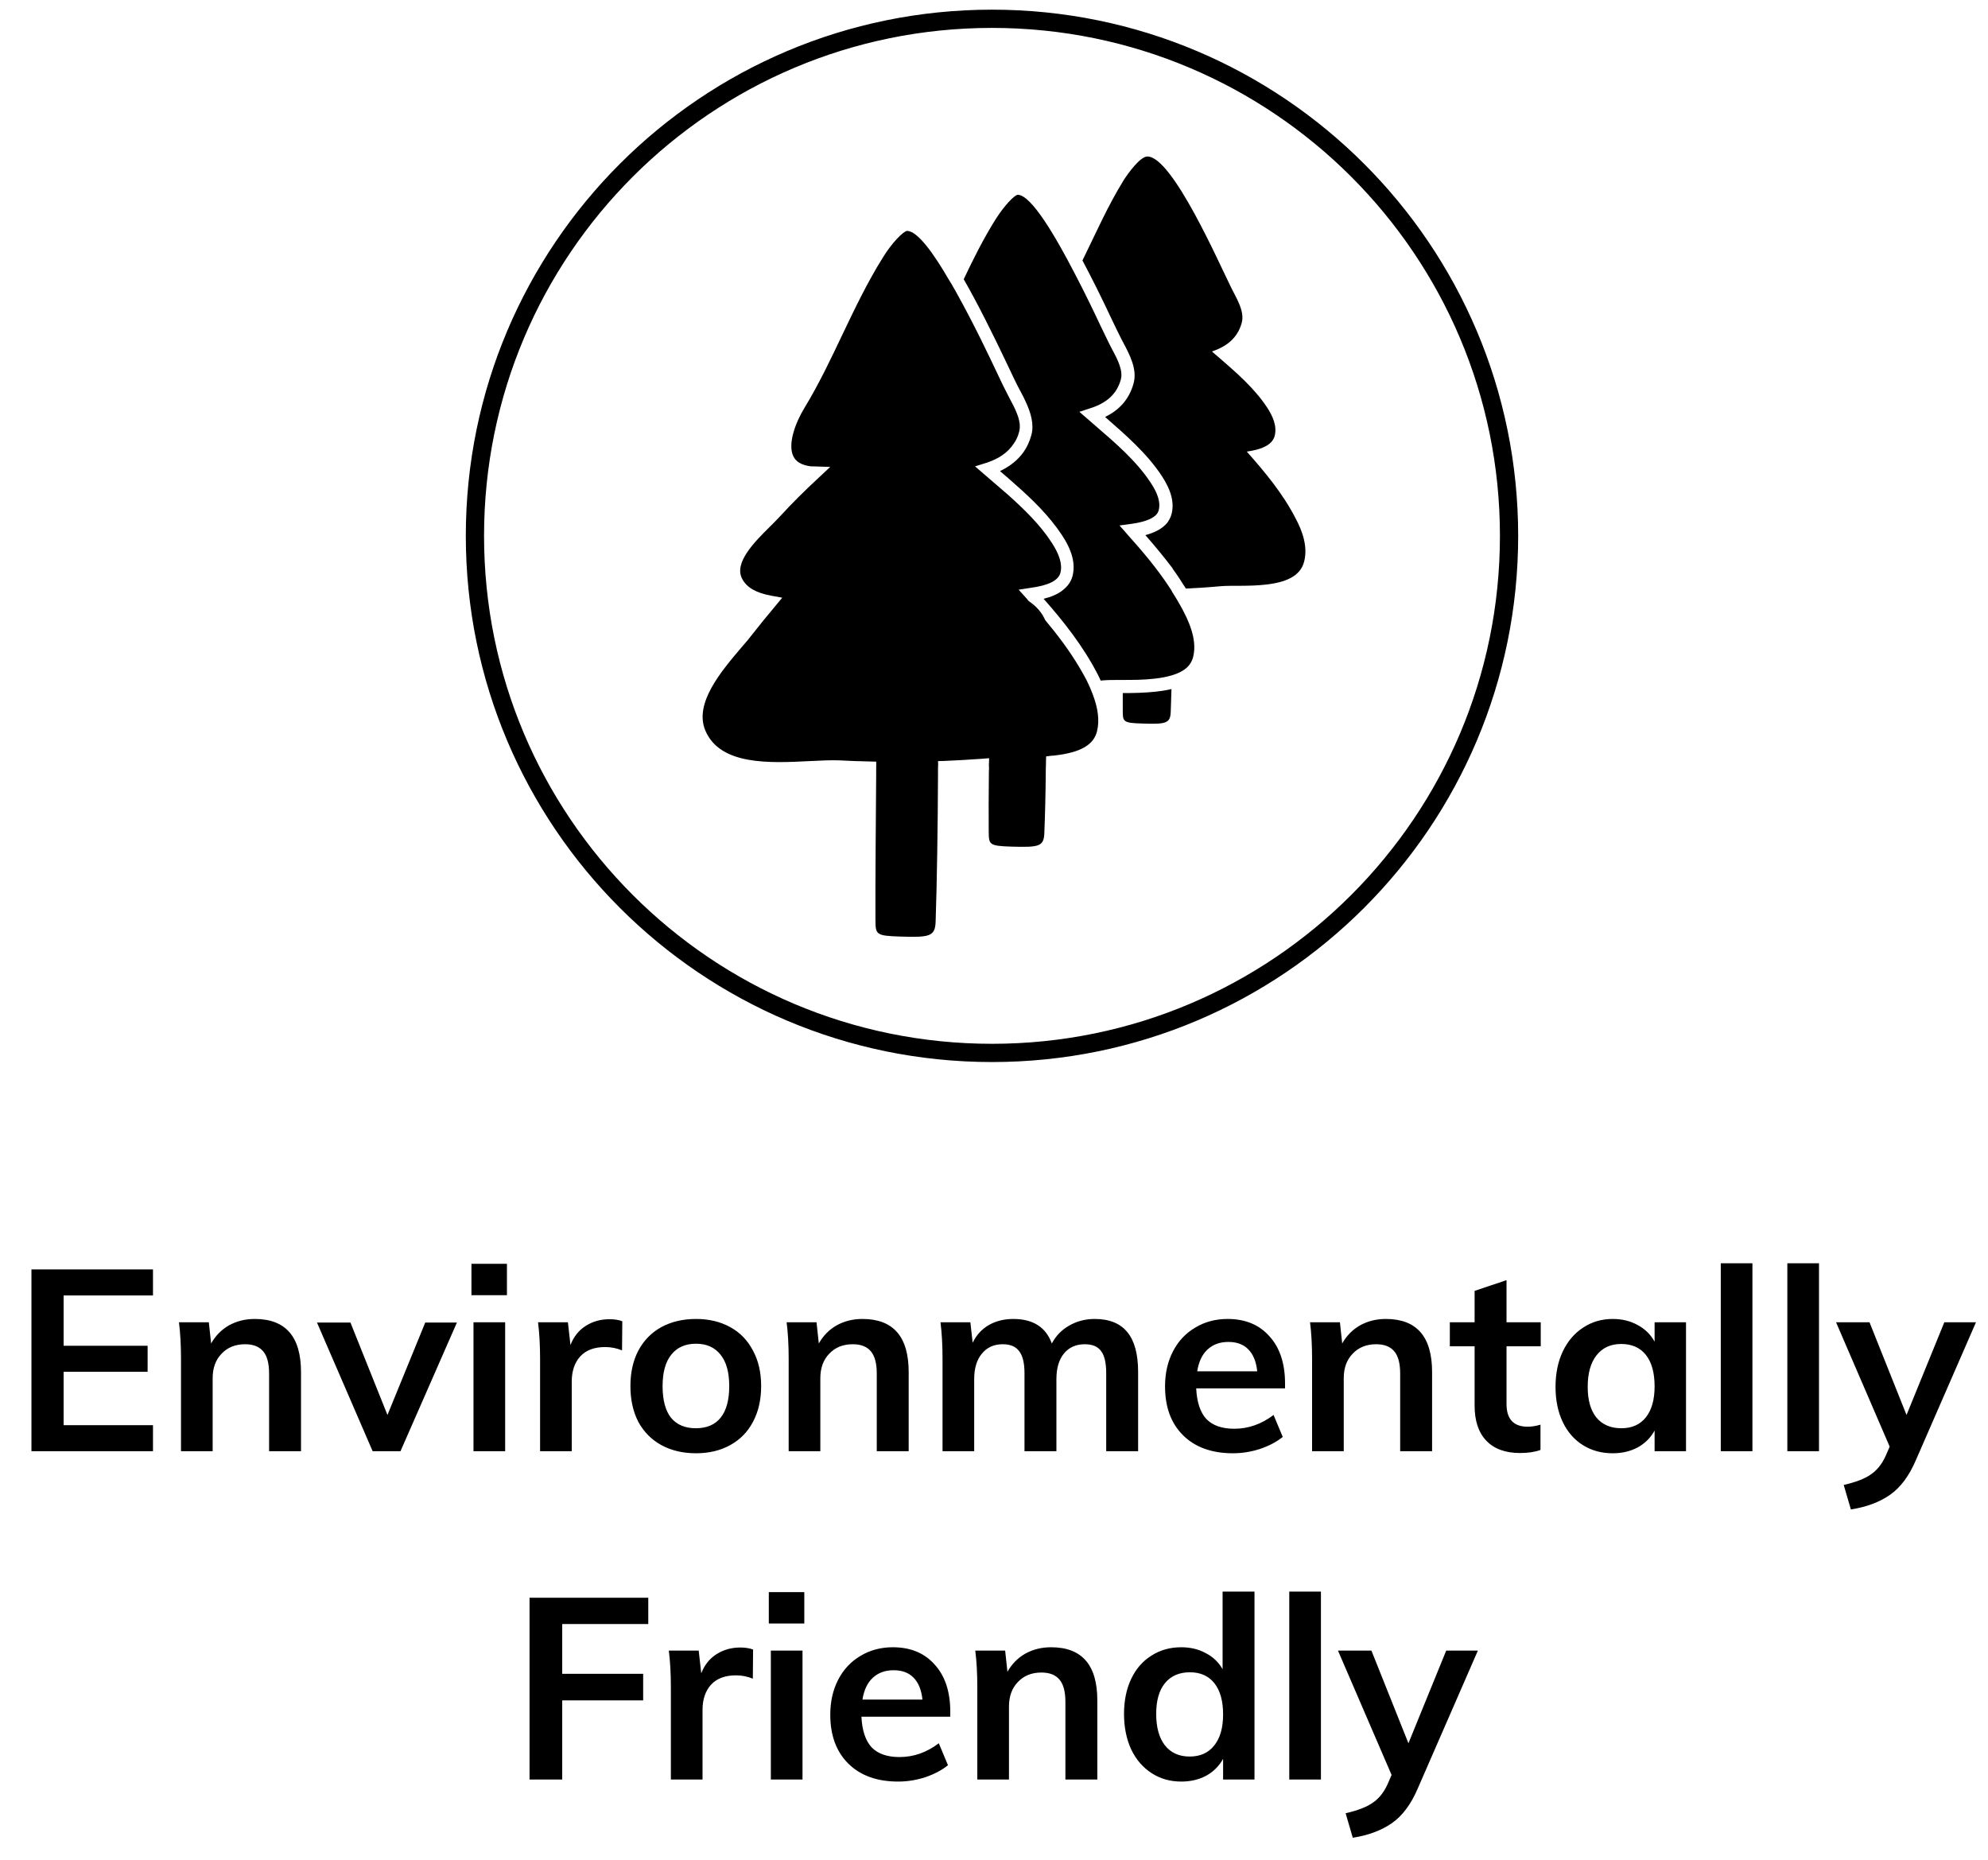
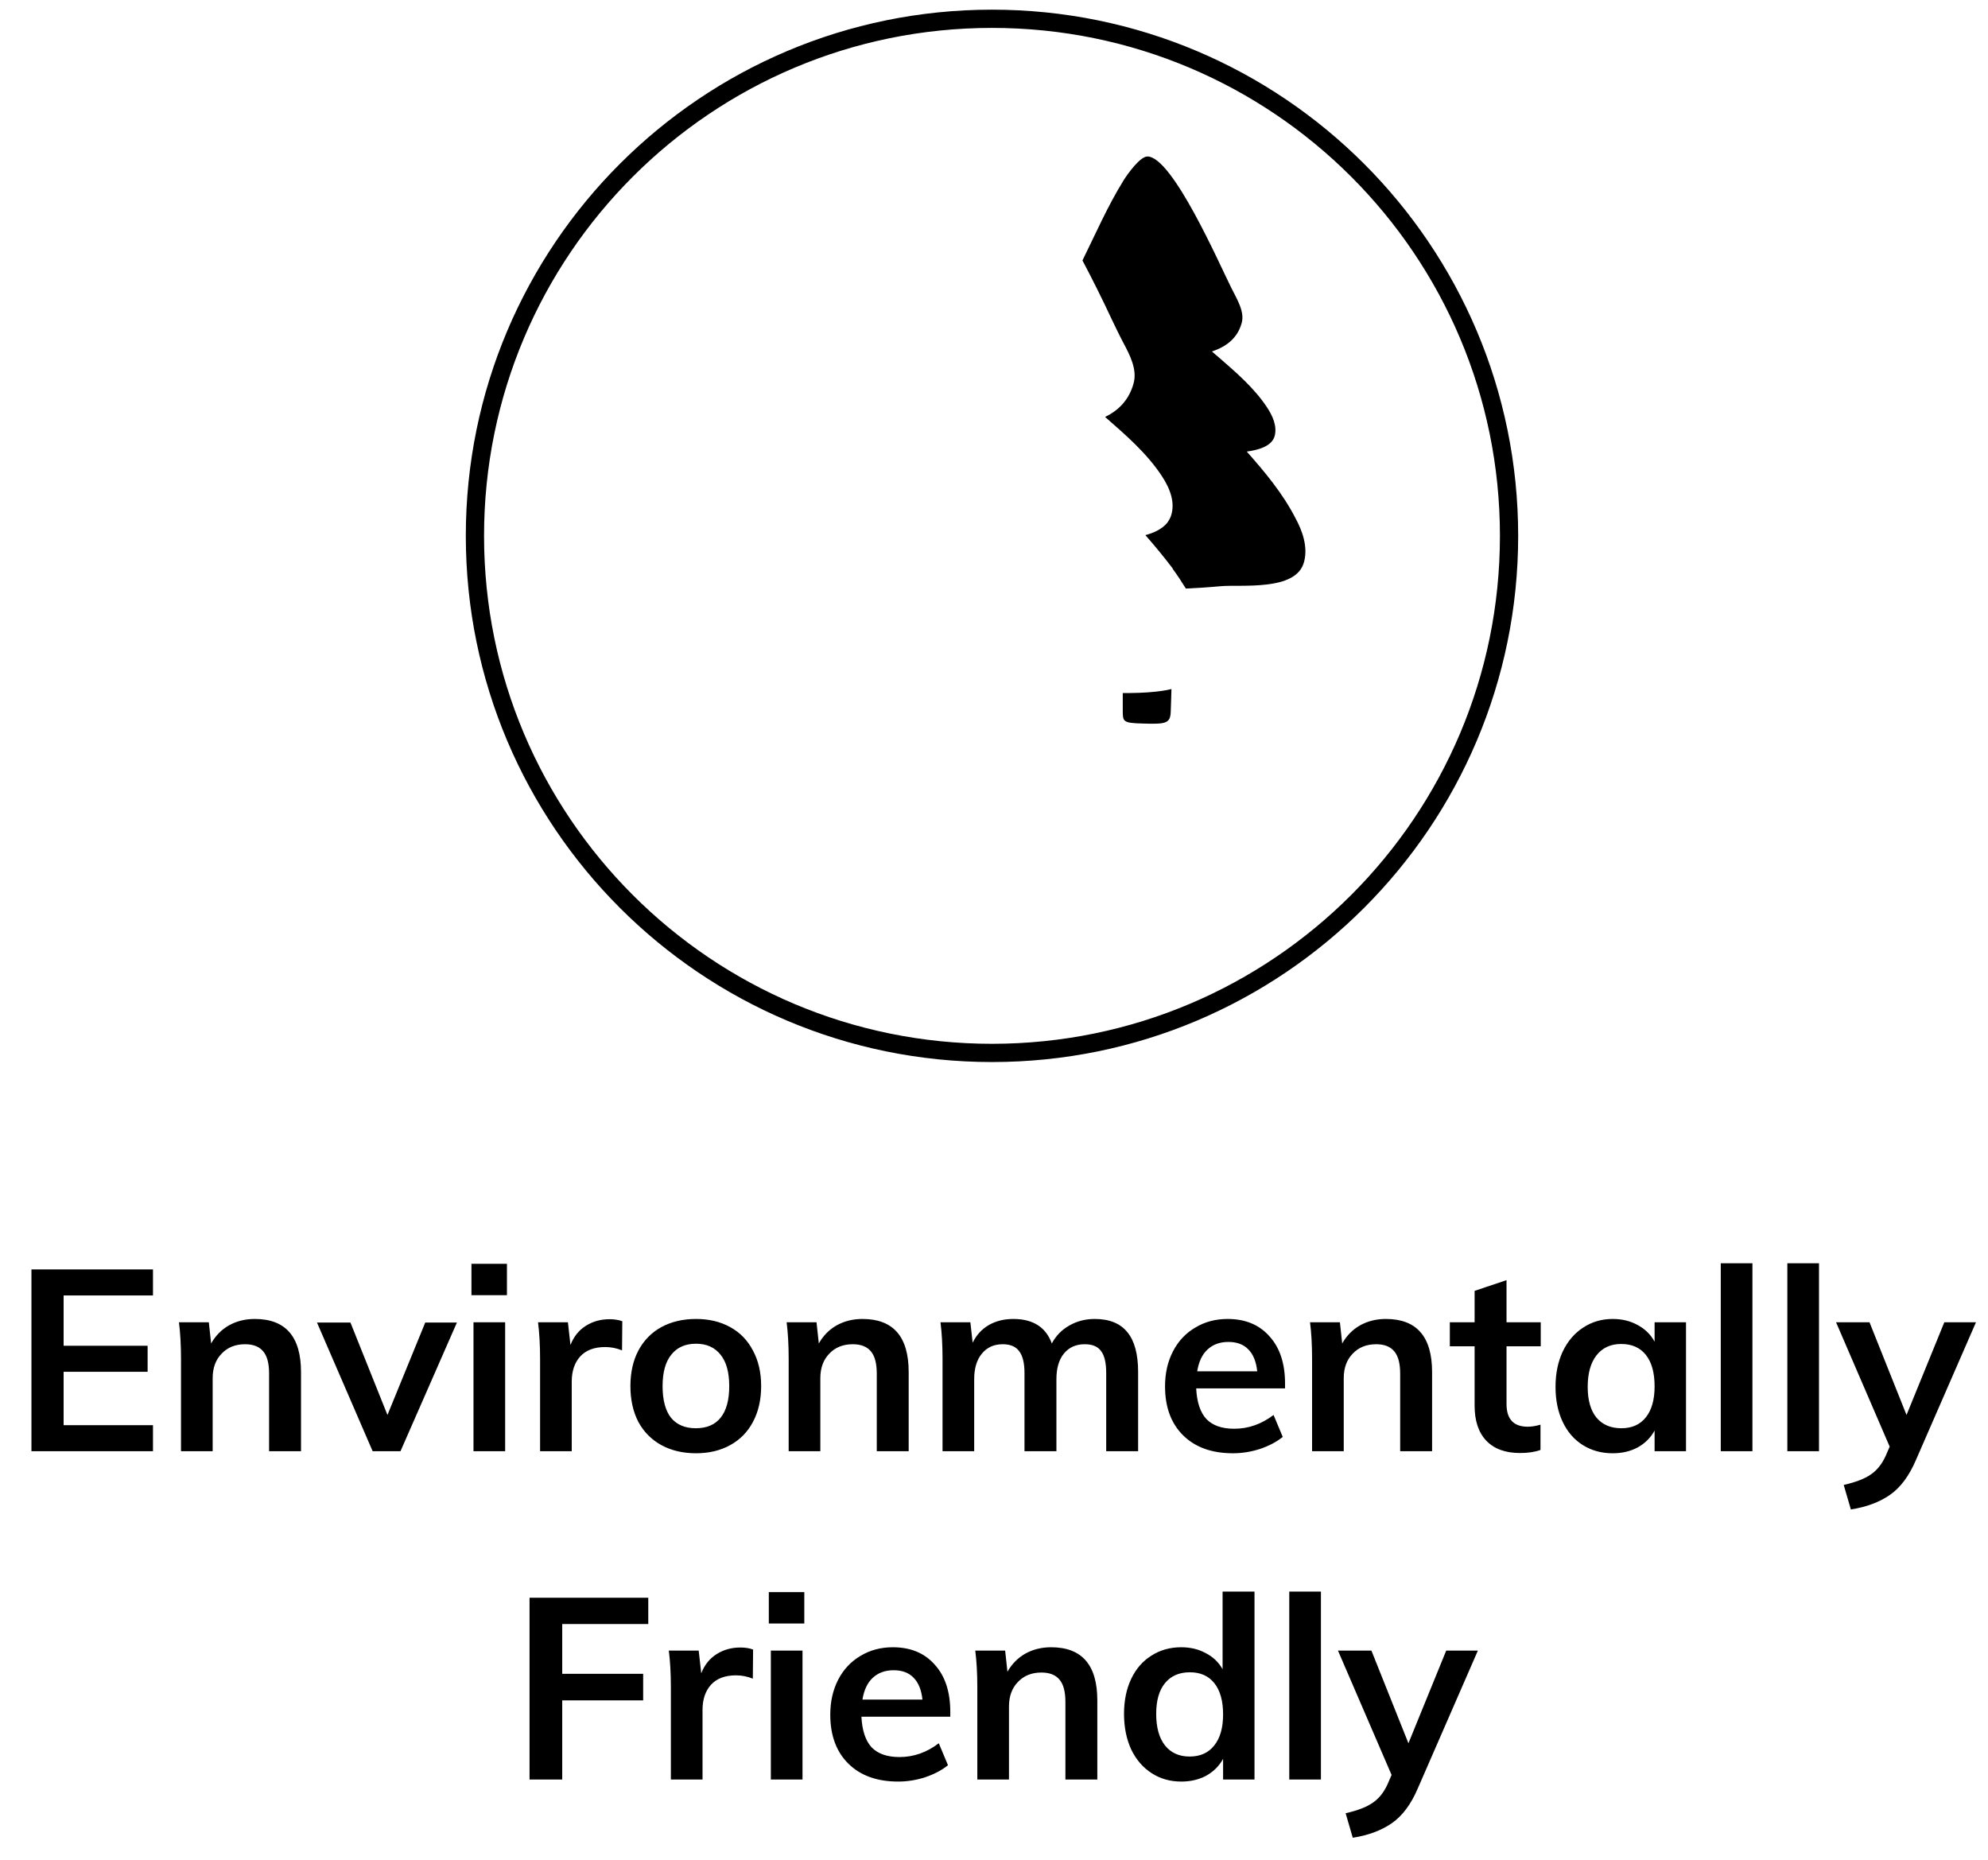
<svg xmlns="http://www.w3.org/2000/svg" width="109" height="102" viewBox="0 0 109 102" fill="none">
  <path d="M54.39 57.73C70.047 57.73 82.74 45.037 82.74 29.38C82.74 13.723 70.047 1.03 54.39 1.03C38.733 1.03 26.04 13.723 26.04 29.38C26.04 45.037 38.733 57.73 54.39 57.73Z" stroke="black" stroke-miterlimit="10" />
  <path d="M1.724 79.568V69.6H8.388V71.028H3.488V73.786H8.094V75.214H3.488V78.14H8.388V79.568H1.724ZM13.97 72.316C15.659 72.316 16.504 73.287 16.504 75.228V79.568H14.754V75.312C14.754 74.752 14.647 74.346 14.432 74.094C14.217 73.832 13.886 73.702 13.438 73.702C12.906 73.702 12.477 73.874 12.15 74.22C11.823 74.556 11.66 75.004 11.66 75.564V79.568H9.924V74.5C9.924 73.753 9.887 73.086 9.812 72.498H11.45L11.576 73.66C11.819 73.231 12.146 72.899 12.556 72.666C12.976 72.433 13.447 72.316 13.97 72.316ZM23.316 72.512H25.052L21.958 79.568H20.432L17.38 72.512H19.214L21.244 77.58L23.316 72.512ZM25.961 79.568V72.498H27.697V79.568H25.961ZM25.849 69.292H27.795V71.014H25.849V69.292ZM33.42 72.33C33.69 72.33 33.924 72.367 34.12 72.442L34.106 74.038C33.807 73.916 33.499 73.856 33.182 73.856C32.584 73.856 32.127 74.028 31.81 74.374C31.502 74.719 31.348 75.177 31.348 75.746V79.568H29.612V74.5C29.612 73.753 29.574 73.086 29.5 72.498H31.138L31.278 73.744C31.455 73.287 31.735 72.936 32.118 72.694C32.5 72.451 32.934 72.33 33.42 72.33ZM38.163 79.68C37.445 79.68 36.81 79.531 36.259 79.232C35.718 78.933 35.298 78.508 34.999 77.958C34.71 77.398 34.565 76.745 34.565 75.998C34.565 75.251 34.71 74.603 34.999 74.052C35.298 73.492 35.718 73.062 36.259 72.764C36.81 72.465 37.445 72.316 38.163 72.316C38.873 72.316 39.498 72.465 40.039 72.764C40.581 73.062 40.996 73.492 41.285 74.052C41.584 74.603 41.733 75.251 41.733 75.998C41.733 76.745 41.584 77.398 41.285 77.958C40.996 78.508 40.581 78.933 40.039 79.232C39.498 79.531 38.873 79.68 38.163 79.68ZM38.149 78.308C38.747 78.308 39.199 78.117 39.507 77.734C39.825 77.342 39.983 76.763 39.983 75.998C39.983 75.242 39.825 74.668 39.507 74.276C39.19 73.874 38.742 73.674 38.163 73.674C37.575 73.674 37.123 73.874 36.805 74.276C36.488 74.668 36.329 75.242 36.329 75.998C36.329 76.763 36.483 77.342 36.791 77.734C37.109 78.117 37.561 78.308 38.149 78.308ZM47.288 72.316C48.978 72.316 49.822 73.287 49.822 75.228V79.568H48.072V75.312C48.072 74.752 47.965 74.346 47.751 74.094C47.536 73.832 47.205 73.702 46.757 73.702C46.224 73.702 45.795 73.874 45.468 74.22C45.142 74.556 44.978 75.004 44.978 75.564V79.568H43.242V74.5C43.242 73.753 43.205 73.086 43.13 72.498H44.769L44.895 73.66C45.137 73.231 45.464 72.899 45.874 72.666C46.294 72.433 46.766 72.316 47.288 72.316ZM60.022 72.316C60.825 72.316 61.422 72.558 61.814 73.044C62.206 73.52 62.402 74.248 62.402 75.228V79.568H60.652V75.284C60.652 74.724 60.559 74.323 60.372 74.08C60.195 73.828 59.896 73.702 59.476 73.702C58.991 73.702 58.608 73.874 58.328 74.22C58.057 74.556 57.922 75.022 57.922 75.62V79.568H56.172V75.284C56.172 74.733 56.074 74.332 55.878 74.08C55.691 73.828 55.393 73.702 54.982 73.702C54.497 73.702 54.114 73.874 53.834 74.22C53.554 74.556 53.414 75.022 53.414 75.62V79.568H51.678V74.5C51.678 73.753 51.641 73.086 51.566 72.498H53.204L53.33 73.618C53.535 73.198 53.829 72.876 54.212 72.652C54.604 72.428 55.052 72.316 55.556 72.316C56.639 72.316 57.343 72.764 57.67 73.66C57.894 73.24 58.211 72.913 58.622 72.68C59.042 72.437 59.509 72.316 60.022 72.316ZM70.458 76.124H65.586C65.623 76.88 65.81 77.44 66.146 77.804C66.491 78.159 67 78.336 67.672 78.336C68.447 78.336 69.165 78.084 69.828 77.58L70.332 78.784C69.996 79.055 69.581 79.274 69.086 79.442C68.6 79.6 68.106 79.68 67.602 79.68C66.445 79.68 65.534 79.353 64.872 78.7C64.209 78.046 63.878 77.15 63.878 76.012C63.878 75.293 64.022 74.654 64.312 74.094C64.601 73.534 65.007 73.1 65.53 72.792C66.052 72.475 66.645 72.316 67.308 72.316C68.278 72.316 69.044 72.633 69.604 73.268C70.173 73.893 70.458 74.757 70.458 75.858V76.124ZM67.35 73.576C66.883 73.576 66.501 73.716 66.202 73.996C65.912 74.266 65.726 74.663 65.642 75.186H68.932C68.876 74.654 68.713 74.252 68.442 73.982C68.18 73.711 67.817 73.576 67.35 73.576ZM75.986 72.316C77.675 72.316 78.52 73.287 78.52 75.228V79.568H76.77V75.312C76.77 74.752 76.662 74.346 76.448 74.094C76.233 73.832 75.902 73.702 75.454 73.702C74.922 73.702 74.493 73.874 74.166 74.22C73.839 74.556 73.676 75.004 73.676 75.564V79.568H71.94V74.5C71.94 73.753 71.903 73.086 71.828 72.498H73.466L73.592 73.66C73.835 73.231 74.161 72.899 74.572 72.666C74.992 72.433 75.463 72.316 75.986 72.316ZM82.601 73.814V76.978C82.601 77.808 82.989 78.224 83.763 78.224C83.978 78.224 84.211 78.186 84.463 78.112V79.498C84.155 79.61 83.782 79.666 83.343 79.666C82.541 79.666 81.925 79.442 81.495 78.994C81.066 78.546 80.851 77.902 80.851 77.062V73.814H79.493V72.498H80.851V70.776L82.601 70.188V72.498H84.477V73.814H82.601ZM92.442 72.498V79.568H90.72V78.434C90.505 78.826 90.197 79.134 89.796 79.358C89.395 79.573 88.937 79.68 88.424 79.68C87.808 79.68 87.262 79.531 86.786 79.232C86.31 78.933 85.941 78.508 85.68 77.958C85.419 77.407 85.288 76.768 85.288 76.04C85.288 75.312 85.419 74.668 85.68 74.108C85.951 73.538 86.324 73.1 86.8 72.792C87.276 72.475 87.817 72.316 88.424 72.316C88.937 72.316 89.395 72.428 89.796 72.652C90.197 72.867 90.505 73.17 90.72 73.562V72.498H92.442ZM88.9 78.308C89.479 78.308 89.927 78.107 90.244 77.706C90.561 77.305 90.72 76.74 90.72 76.012C90.72 75.265 90.561 74.691 90.244 74.29C89.927 73.888 89.474 73.688 88.886 73.688C88.307 73.688 87.855 73.898 87.528 74.318C87.211 74.728 87.052 75.302 87.052 76.04C87.052 76.768 87.211 77.328 87.528 77.72C87.855 78.112 88.312 78.308 88.9 78.308ZM94.348 79.568V69.264H96.084V79.568H94.348ZM97.998 79.568V69.264H99.734V79.568H97.998ZM108.341 72.498L105.051 80.044C104.677 80.921 104.201 81.561 103.623 81.962C103.044 82.363 102.33 82.629 101.481 82.76L101.089 81.416C101.751 81.266 102.246 81.075 102.573 80.842C102.909 80.618 103.179 80.282 103.385 79.834L103.609 79.316L100.669 72.498H102.503L104.533 77.58L106.605 72.498H108.341ZM29.034 97.568V87.6H35.544V89.042H30.826V91.772H35.264V93.228H30.826V97.568H29.034ZM40.591 90.33C40.861 90.33 41.095 90.367 41.291 90.442L41.277 92.038C40.978 91.916 40.67 91.856 40.353 91.856C39.755 91.856 39.298 92.028 38.981 92.374C38.673 92.719 38.519 93.177 38.519 93.746V97.568H36.783V92.5C36.783 91.753 36.745 91.086 36.671 90.498H38.309L38.449 91.744C38.626 91.287 38.906 90.936 39.289 90.694C39.671 90.451 40.105 90.33 40.591 90.33ZM42.265 97.568V90.498H44.001V97.568H42.265ZM42.153 87.292H44.099V89.014H42.153V87.292ZM52.103 94.124H47.231C47.269 94.88 47.455 95.44 47.791 95.804C48.137 96.159 48.645 96.336 49.317 96.336C50.092 96.336 50.811 96.084 51.473 95.58L51.977 96.784C51.641 97.055 51.226 97.274 50.731 97.442C50.246 97.6 49.751 97.68 49.247 97.68C48.09 97.68 47.18 97.353 46.517 96.7C45.855 96.046 45.523 95.15 45.523 94.012C45.523 93.293 45.668 92.654 45.957 92.094C46.247 91.534 46.653 91.1 47.175 90.792C47.698 90.475 48.291 90.316 48.953 90.316C49.924 90.316 50.689 90.633 51.249 91.268C51.819 91.893 52.103 92.757 52.103 93.858V94.124ZM48.995 91.576C48.529 91.576 48.146 91.716 47.847 91.996C47.558 92.266 47.371 92.663 47.287 93.186H50.577C50.521 92.654 50.358 92.252 50.087 91.982C49.826 91.711 49.462 91.576 48.995 91.576ZM57.631 90.316C59.321 90.316 60.165 91.287 60.165 93.228V97.568H58.415V93.312C58.415 92.752 58.308 92.346 58.093 92.094C57.879 91.832 57.547 91.702 57.099 91.702C56.567 91.702 56.138 91.874 55.811 92.22C55.485 92.556 55.321 93.004 55.321 93.564V97.568H53.585V92.5C53.585 91.753 53.548 91.086 53.473 90.498H55.111L55.237 91.66C55.48 91.231 55.807 90.899 56.217 90.666C56.637 90.433 57.109 90.316 57.631 90.316ZM68.783 87.264V97.568H67.061V96.434C66.846 96.826 66.538 97.134 66.137 97.358C65.736 97.573 65.278 97.68 64.765 97.68C64.158 97.68 63.617 97.526 63.141 97.218C62.665 96.91 62.291 96.476 62.021 95.916C61.76 95.347 61.629 94.698 61.629 93.97C61.629 93.242 61.76 92.603 62.021 92.052C62.282 91.501 62.651 91.076 63.127 90.778C63.603 90.47 64.149 90.316 64.765 90.316C65.269 90.316 65.717 90.423 66.109 90.638C66.51 90.843 66.818 91.137 67.033 91.52V87.264H68.783ZM65.227 96.308C65.805 96.308 66.254 96.107 66.571 95.706C66.897 95.305 67.061 94.735 67.061 93.998C67.061 93.26 66.902 92.691 66.585 92.29C66.267 91.888 65.82 91.688 65.241 91.688C64.653 91.688 64.195 91.888 63.869 92.29C63.551 92.682 63.393 93.242 63.393 93.97C63.393 94.707 63.551 95.281 63.869 95.692C64.195 96.103 64.648 96.308 65.227 96.308ZM70.689 97.568V87.264H72.425V97.568H70.689ZM81.031 90.498L77.741 98.044C77.368 98.921 76.892 99.561 76.313 99.962C75.734 100.363 75.02 100.629 74.171 100.76L73.779 99.416C74.442 99.266 74.936 99.075 75.263 98.842C75.599 98.618 75.87 98.282 76.075 97.834L76.299 97.316L73.359 90.498H75.193L77.223 95.58L79.295 90.498H81.031Z" fill="black" />
  <path d="M64.23 37.78C64.22 38.23 64.2 38.65 64.19 39.02C64.17 39.67 63.92 39.71 62.65 39.67C61.55 39.64 61.56 39.57 61.56 38.92V38C62.13 38 62.76 37.99 63.39 37.92C63.58 37.9 63.89 37.86 64.23 37.78Z" fill="black" />
  <path d="M71.51 30.77C71.31 31.63 70.41 31.94 69.42 32.05C68.5 32.16 67.5 32.09 66.93 32.14C66.29 32.2 65.66 32.24 65.02 32.27C64.79 31.9 64.55 31.53 64.3 31.19V31.17C63.79 30.5 63.3 29.91 62.8 29.34C63.22 29.23 63.72 29.02 64.02 28.64V28.63C64.11 28.5 64.19 28.36 64.23 28.2C64.4 27.58 64.22 26.88 63.69 26.08C62.86 24.83 61.7 23.83 60.59 22.86C61.4 22.47 61.92 21.86 62.15 21.03C62.37 20.26 61.94 19.45 61.6 18.81L61.46 18.54C61.35 18.33 61.19 17.99 60.99 17.58C60.42 16.36 59.86 15.24 59.35 14.28C60.08 12.8 60.73 11.3 61.61 9.88C61.83 9.53 62.51 8.58 62.91 8.58C64.29 8.58 66.87 14.51 67.51 15.78C67.8 16.37 68.26 17.08 68.08 17.71C67.85 18.55 67.23 19.01 66.45 19.27C66.57 19.38 66.69 19.48 66.82 19.59C67.79 20.43 68.77 21.28 69.46 22.32C69.78 22.8 70.03 23.36 69.89 23.9C69.75 24.43 69.09 24.66 68.36 24.76C69.36 25.89 70.33 27.05 71.03 28.41C71.41 29.11 71.71 29.96 71.51 30.77Z" fill="black" />
-   <path d="M57.32 34.039C57 33.65 56.68 33.289 56.37 32.94C56.8 33.2 57.17 33.63 57.32 34.039Z" fill="black" />
-   <path d="M65.42 36.01C65.3 36.5 64.93 36.83 64.24 37.03C63.97 37.11 63.67 37.17 63.3 37.21C62.71 37.28 62.1 37.28 61.55 37.28H61.46C61.05 37.28 60.69 37.28 60.41 37.31C60.39 37.31 60.37 37.31 60.35 37.32C60.31 37.22 60.26 37.12 60.21 37.02C59.39 35.41 58.27 34.02 57.22 32.83C57.59 32.74 58.01 32.59 58.33 32.31C58.54 32.13 58.72 31.9 58.8 31.6C58.98 30.93 58.79 30.19 58.22 29.33C57.53 28.29 56.63 27.41 55.7 26.59C55.41 26.33 55.13 26.08 54.84 25.84L54.83 25.83C55.37 25.57 55.8 25.23 56.11 24.8C56.31 24.52 56.45 24.21 56.55 23.85C56.71 23.25 56.51 22.62 56.25 22.05C56.16 21.85 56.06 21.65 55.96 21.47L55.8 21.17C55.68 20.93 55.51 20.58 55.3 20.13C54.41 18.25 53.59 16.62 52.84 15.31C53.36 14.21 53.92 13.09 54.59 12.02C55.06 11.28 55.61 10.7 55.8 10.68C56.54 10.68 57.87 12.95 58.95 15.04C59.54 16.17 60.05 17.24 60.34 17.86C60.54 18.28 60.7 18.61 60.81 18.83L60.96 19.12C61.26 19.68 61.6 20.32 61.45 20.82C61.24 21.58 60.7 22.09 59.79 22.38L59.18 22.58L60.08 23.36C61.17 24.3 62.3 25.27 63.08 26.45C63.5 27.07 63.64 27.58 63.53 27.98C63.52 28.02 63.5 28.06 63.48 28.1C63.32 28.4 62.83 28.61 62.05 28.72L61.68 28.77L61.38 28.81L61.62 29.08L61.82 29.31C62.6 30.18 63.45 31.17 64.17 32.28C64.21 32.33 64.23 32.38 64.26 32.43V32.44C64.48 32.78 64.68 33.12 64.87 33.48C65.41 34.5 65.59 35.32 65.42 36.01Z" fill="black" />
-   <path d="M60.15 40.09C59.97 40.84 59.24 41.26 57.84 41.42C57.8 41.43 57.75 41.43 57.71 41.43C57.6 41.44 57.48 41.46 57.36 41.47C57.35 41.59 57.35 41.71 57.35 41.83C57.35 41.95 57.34 42.07 57.34 42.19C57.33 43.49 57.3 44.71 57.26 45.66C57.24 46.42 56.96 46.46 55.48 46.42C54.2 46.38 54.22 46.31 54.21 45.55C54.2 44.67 54.21 43.52 54.22 42.29C54.23 42.17 54.23 42.05 54.22 41.93C54.23 41.82 54.23 41.69 54.23 41.57C54.11 41.58 53.99 41.59 53.87 41.6C53.18 41.65 52.49 41.69 51.8 41.72C51.68 41.72 51.56 41.73 51.43 41.73C51.44 41.84 51.44 41.97 51.43 42.09V42.45C51.42 45.26 51.37 48.48 51.3 50.53C51.27 51.35 50.97 51.4 49.37 51.35C47.99 51.31 48.01 51.23 48 50.41C47.99 48.42 48.02 45.19 48.04 42.48V42.12C48.04 42 48.05 41.88 48.04 41.76C47.92 41.76 47.8 41.75 47.68 41.75C47.13 41.74 46.58 41.72 46.04 41.69C45.56 41.67 44.99 41.7 44.38 41.73C42.2 41.84 39.5 41.97 38.68 40.07C38.03 38.57 39.55 36.8 40.65 35.5C40.89 35.23 41.1 34.98 41.28 34.74C41.68 34.23 42.08 33.74 42.5 33.24L42.89 32.77L42.28 32.66C41.47 32.51 40.95 32.22 40.7 31.75C40.21 30.87 41.37 29.71 42.22 28.87C42.41 28.68 42.59 28.5 42.73 28.35C43.39 27.63 44.1 26.92 44.89 26.19L45.52 25.6L44.57 25.57C44.56 25.57 44.56 25.57 44.56 25.57H44.47C43.97 25.51 43.65 25.33 43.5 25.02C43.17 24.35 43.62 23.16 44.11 22.36C44.91 21.04 45.56 19.67 46.19 18.34C46.86 16.94 47.55 15.49 48.4 14.13C48.9 13.31 49.53 12.68 49.73 12.66C50.3 12.66 51.17 13.86 52.04 15.36C52.12 15.48 52.19 15.6 52.26 15.73C52.33 15.85 52.41 15.98 52.48 16.12C53.39 17.75 54.24 19.54 54.67 20.45C54.88 20.9 55.06 21.27 55.18 21.5L55.34 21.81C55.49 22.09 55.65 22.39 55.76 22.68C55.9 23.03 55.96 23.37 55.88 23.67C55.82 23.91 55.72 24.14 55.57 24.34C55.26 24.81 54.76 25.16 54.07 25.38L53.46 25.57L54.4 26.38C54.69 26.63 54.98 26.88 55.27 27.13C56.16 27.93 57.02 28.76 57.65 29.73C58.1 30.41 58.26 30.96 58.14 31.41C58.03 31.83 57.48 32.1 56.51 32.23L56.25 32.27L55.86 32.33H55.85L56.3 32.83C56.33 32.87 56.36 32.9 56.39 32.94C56.7 33.28 57.02 33.65 57.34 34.04C57.49 34.22 57.63 34.4 57.78 34.58C58.45 35.42 59.08 36.34 59.6 37.34C59.61 37.35 59.61 37.36 59.61 37.37C59.67 37.48 59.72 37.6 59.77 37.71C59.82 37.83 59.87 37.95 59.91 38.06C60.21 38.84 60.29 39.51 60.15 40.09Z" fill="black" />
</svg>